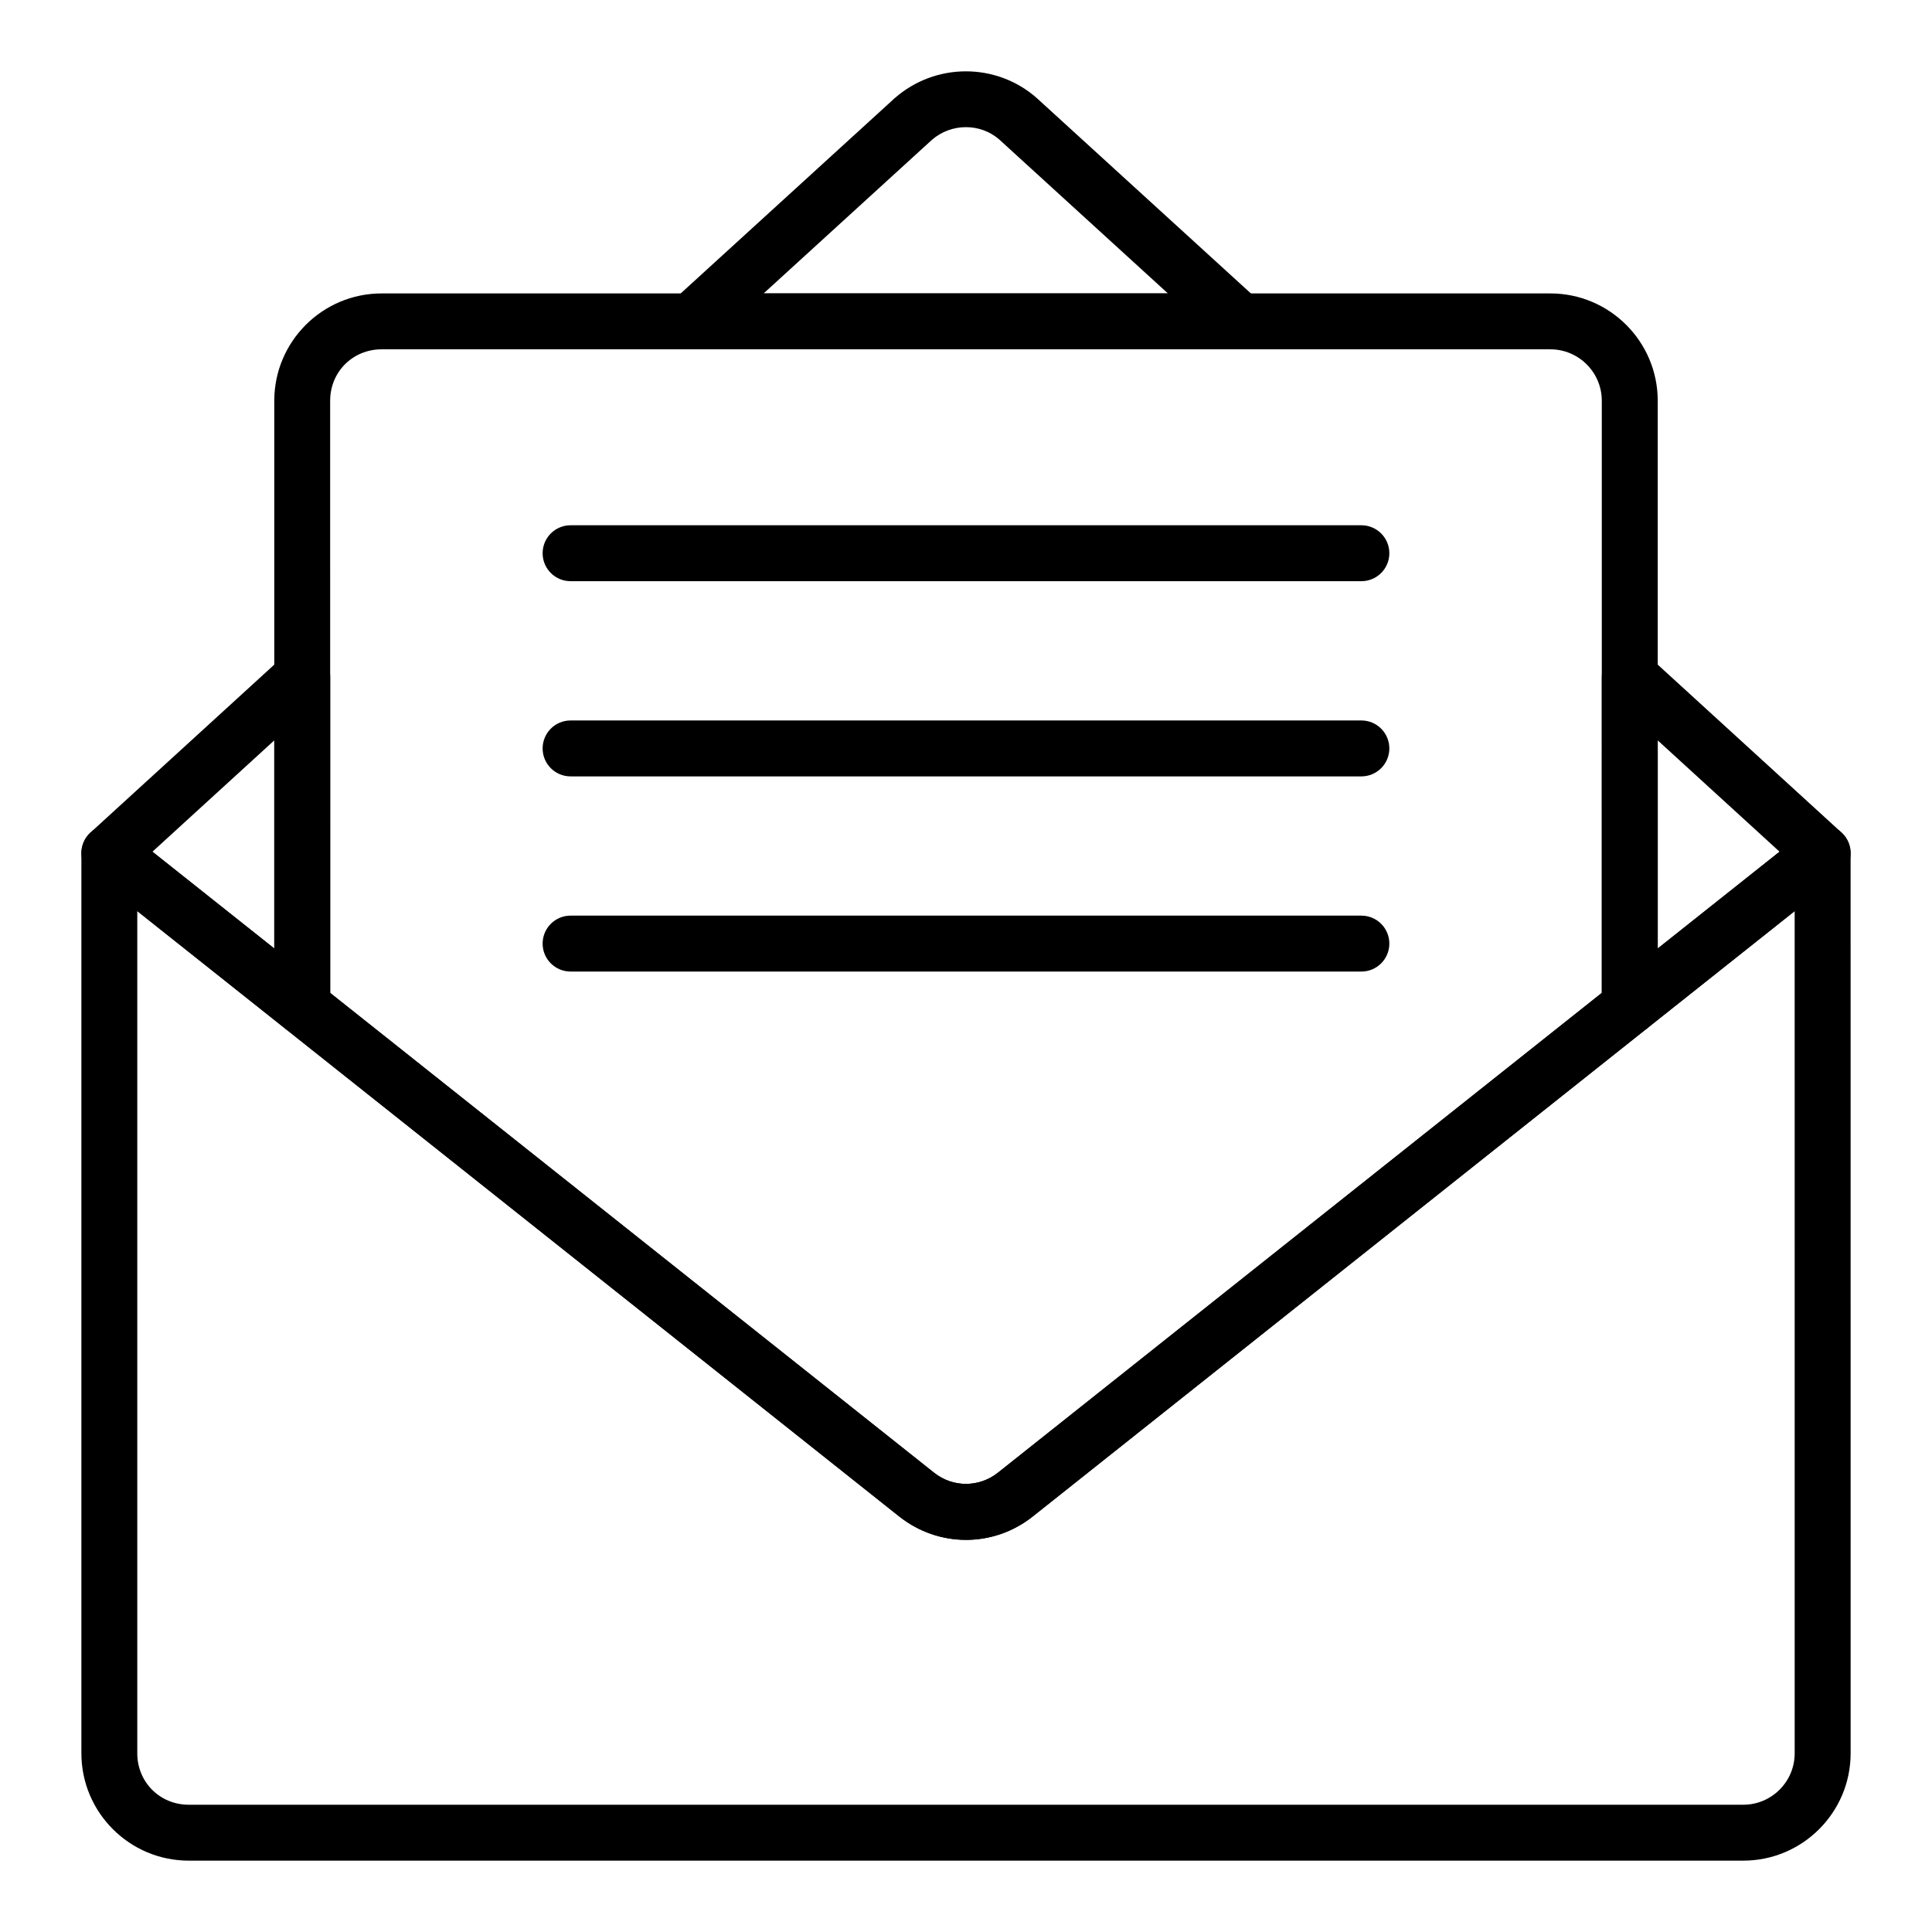
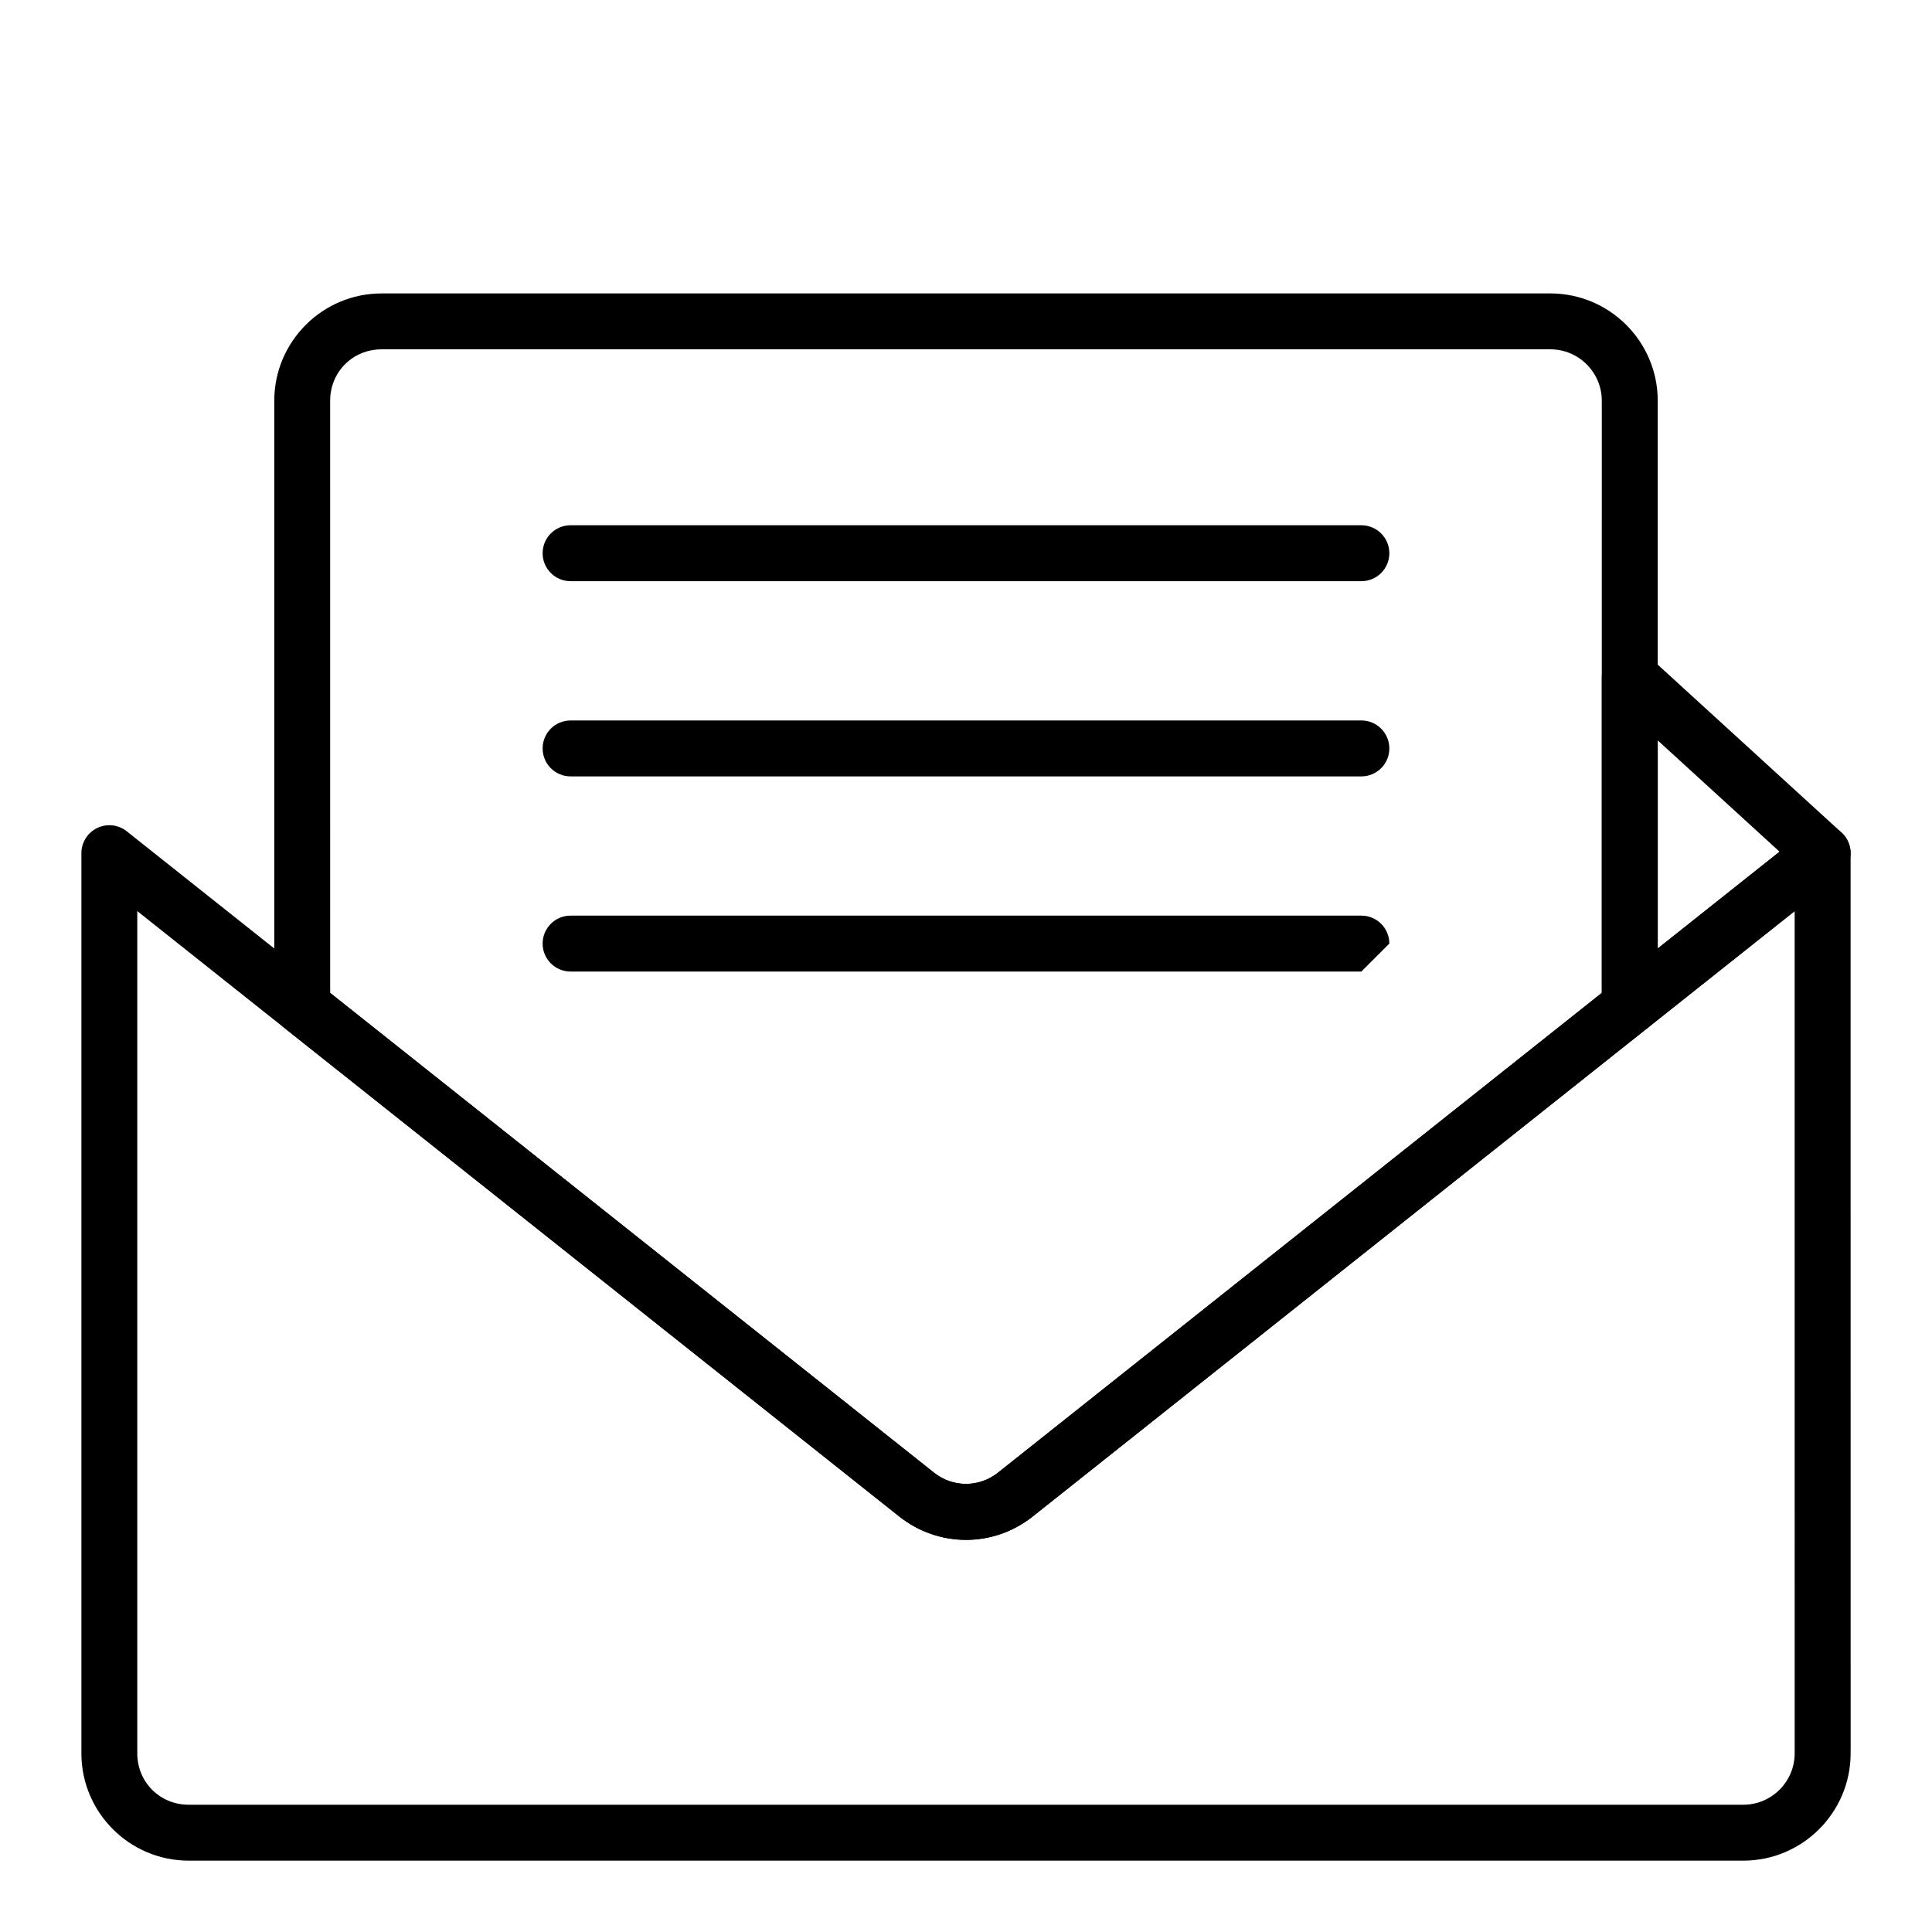
<svg xmlns="http://www.w3.org/2000/svg" fill="#000000" width="800px" height="800px" version="1.1" viewBox="144 144 512 512">
  <g>
    <path d="m605.98 637.09h-411.97c-15.684 0-28.441-12.762-28.441-28.449v-238.54c0-2.844 1.629-5.434 4.188-6.672 2.562-1.23 5.598-0.91 7.828 0.867l213.93 169.96c4.988 3.981 11.969 3.973 16.969 0l213.93-169.96c2.231-1.781 5.269-2.098 7.828-0.867 2.562 1.238 4.188 3.828 4.188 6.672l0.008 238.54c0 15.684-12.762 28.449-28.445 28.449zm-425.6-251.64v223.19c0 7.641 5.984 13.633 13.625 13.633h411.98c7.516 0 13.625-6.113 13.625-13.633l-0.004-223.19-201.91 160.42c-10.422 8.277-24.977 8.277-35.406 0z" />
    <path d="m575.91 418.11c-1.098 0-2.195-0.246-3.219-0.738-2.562-1.238-4.188-3.828-4.188-6.672l-0.004-87.293c0-2.938 1.734-5.594 4.422-6.781 2.676-1.164 5.812-0.672 7.984 1.309l51.113 46.695c1.602 1.461 2.481 3.559 2.41 5.723-0.074 2.172-1.098 4.195-2.797 5.551l-51.113 40.598c-1.34 1.066-2.969 1.609-4.609 1.609zm7.406-77.898v55.141l32.289-25.641z" />
-     <path d="m472.62 236.57h-145.35c-3.059 0-5.801-1.883-6.91-4.731-1.102-2.852-0.344-6.094 1.918-8.148l58.789-53.645c10.809-9.508 26.953-9.5 37.652-0.094l58.891 53.738c2.262 2.055 3.019 5.297 1.918 8.148-1.102 2.848-3.848 4.731-6.906 4.731zm-126.24-14.82h107.12l-44.668-40.762c-5.023-4.406-12.754-4.398-17.887 0.094z" />
-     <path d="m224.09 418.11c-1.641 0-3.269-0.543-4.609-1.605l-51.113-40.598c-1.699-1.352-2.719-3.379-2.797-5.551-0.074-2.164 0.809-4.262 2.41-5.723l51.117-46.699c2.168-1.984 5.312-2.473 7.984-1.309 2.688 1.188 4.422 3.844 4.422 6.781v87.293c0 2.844-1.629 5.434-4.188 6.672-1.027 0.492-2.129 0.738-3.227 0.738zm-39.695-48.398 32.289 25.641v-55.141z" />
    <path d="m400 552.08c-6.242 0-12.488-2.07-17.703-6.207l-162.81-129.37c-1.77-1.41-2.801-3.547-2.801-5.801v-160.5c0-15.688 12.758-28.441 28.445-28.441h309.74c15.688 0 28.445 12.758 28.445 28.441v160.5c0 2.258-1.031 4.391-2.801 5.801l-162.81 129.37c-5.215 4.141-11.457 6.211-17.707 6.211zm-168.5-144.95 160.01 127.14c4.988 3.981 11.969 3.973 16.969 0l160.01-127.14 0.004-156.93c0-7.512-6.113-13.625-13.629-13.625h-309.74c-7.641 0-13.629 5.984-13.629 13.625zm344.41 3.574h0.074z" />
    <path d="m504.78 298.02h-209.57c-4.09 0-7.41-3.312-7.41-7.41 0-4.094 3.316-7.41 7.41-7.41h209.57c4.09 0 7.41 3.312 7.41 7.41 0 4.098-3.316 7.41-7.41 7.41z" />
    <path d="m504.78 349.75h-209.57c-4.09 0-7.41-3.312-7.41-7.41 0-4.094 3.316-7.41 7.41-7.41h209.57c4.09 0 7.41 3.312 7.41 7.41 0 4.094-3.316 7.41-7.41 7.41z" />
-     <path d="m504.78 401.47h-209.57c-4.09 0-7.41-3.312-7.41-7.41 0-4.094 3.316-7.41 7.41-7.41h209.57c4.09 0 7.41 3.312 7.41 7.41s-3.316 7.41-7.41 7.41z" />
+     <path d="m504.78 401.47h-209.57c-4.09 0-7.41-3.312-7.41-7.41 0-4.094 3.316-7.41 7.41-7.41h209.57c4.09 0 7.41 3.312 7.41 7.41z" />
  </g>
</svg>